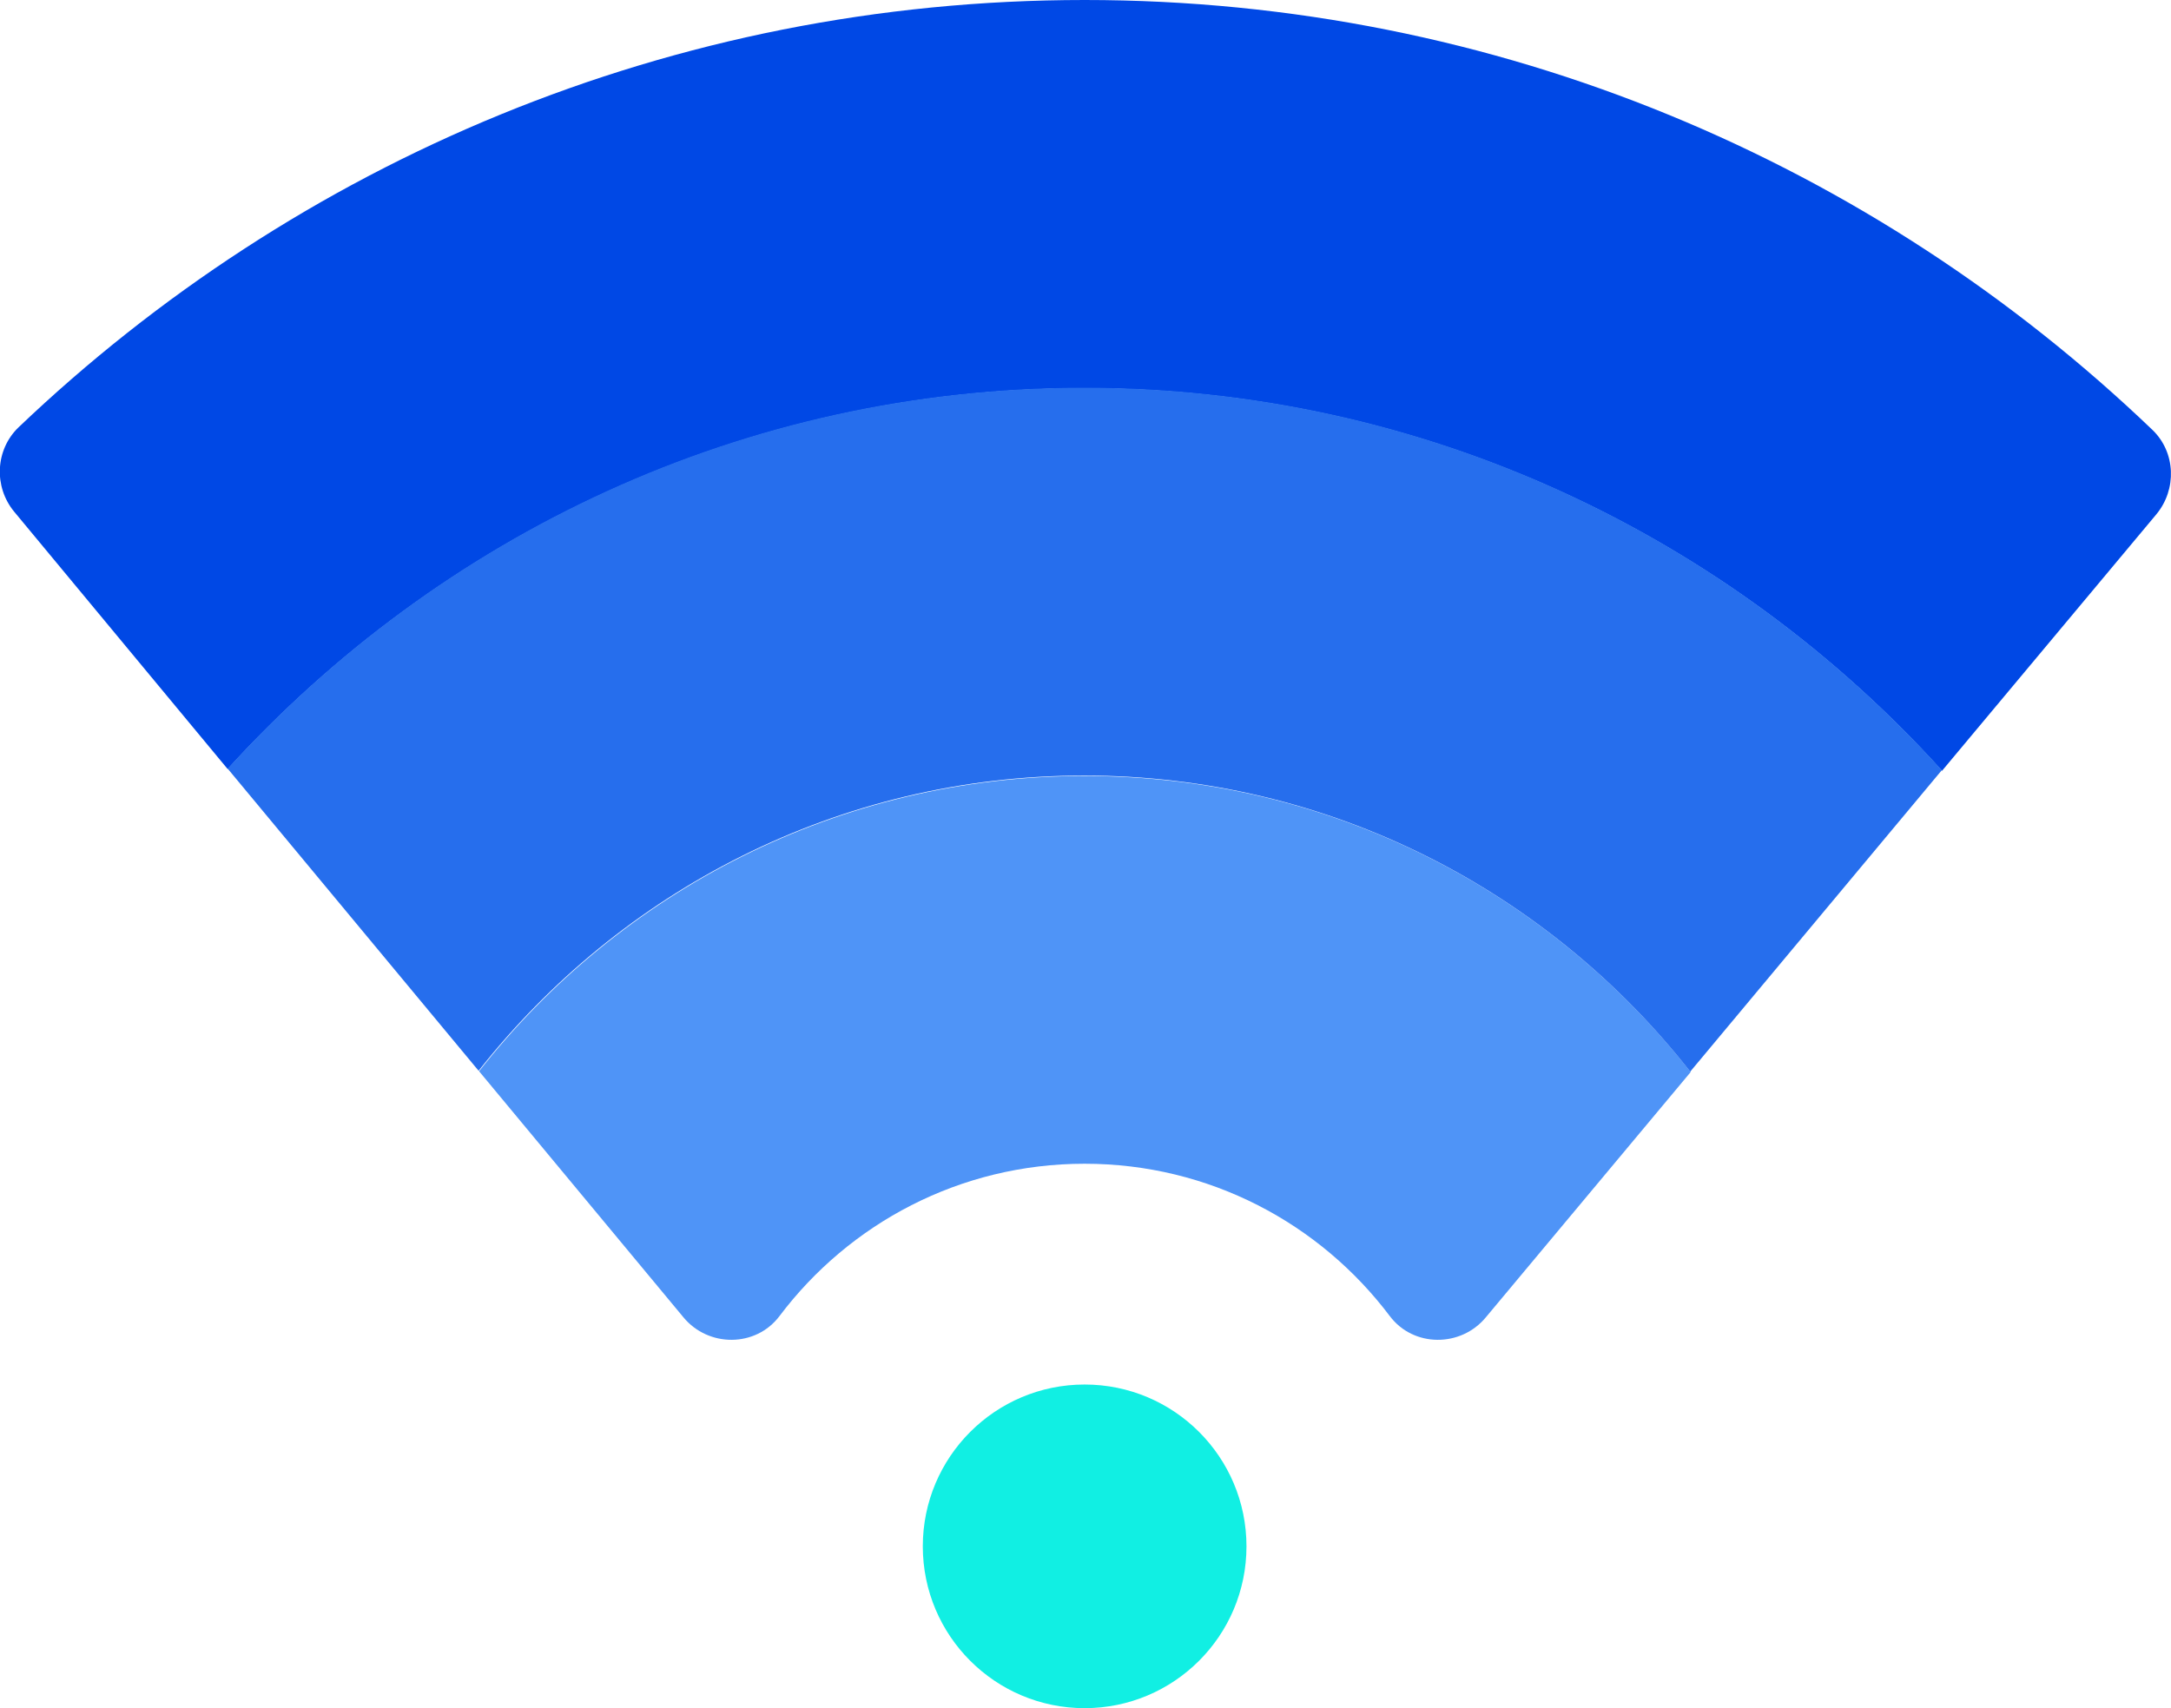
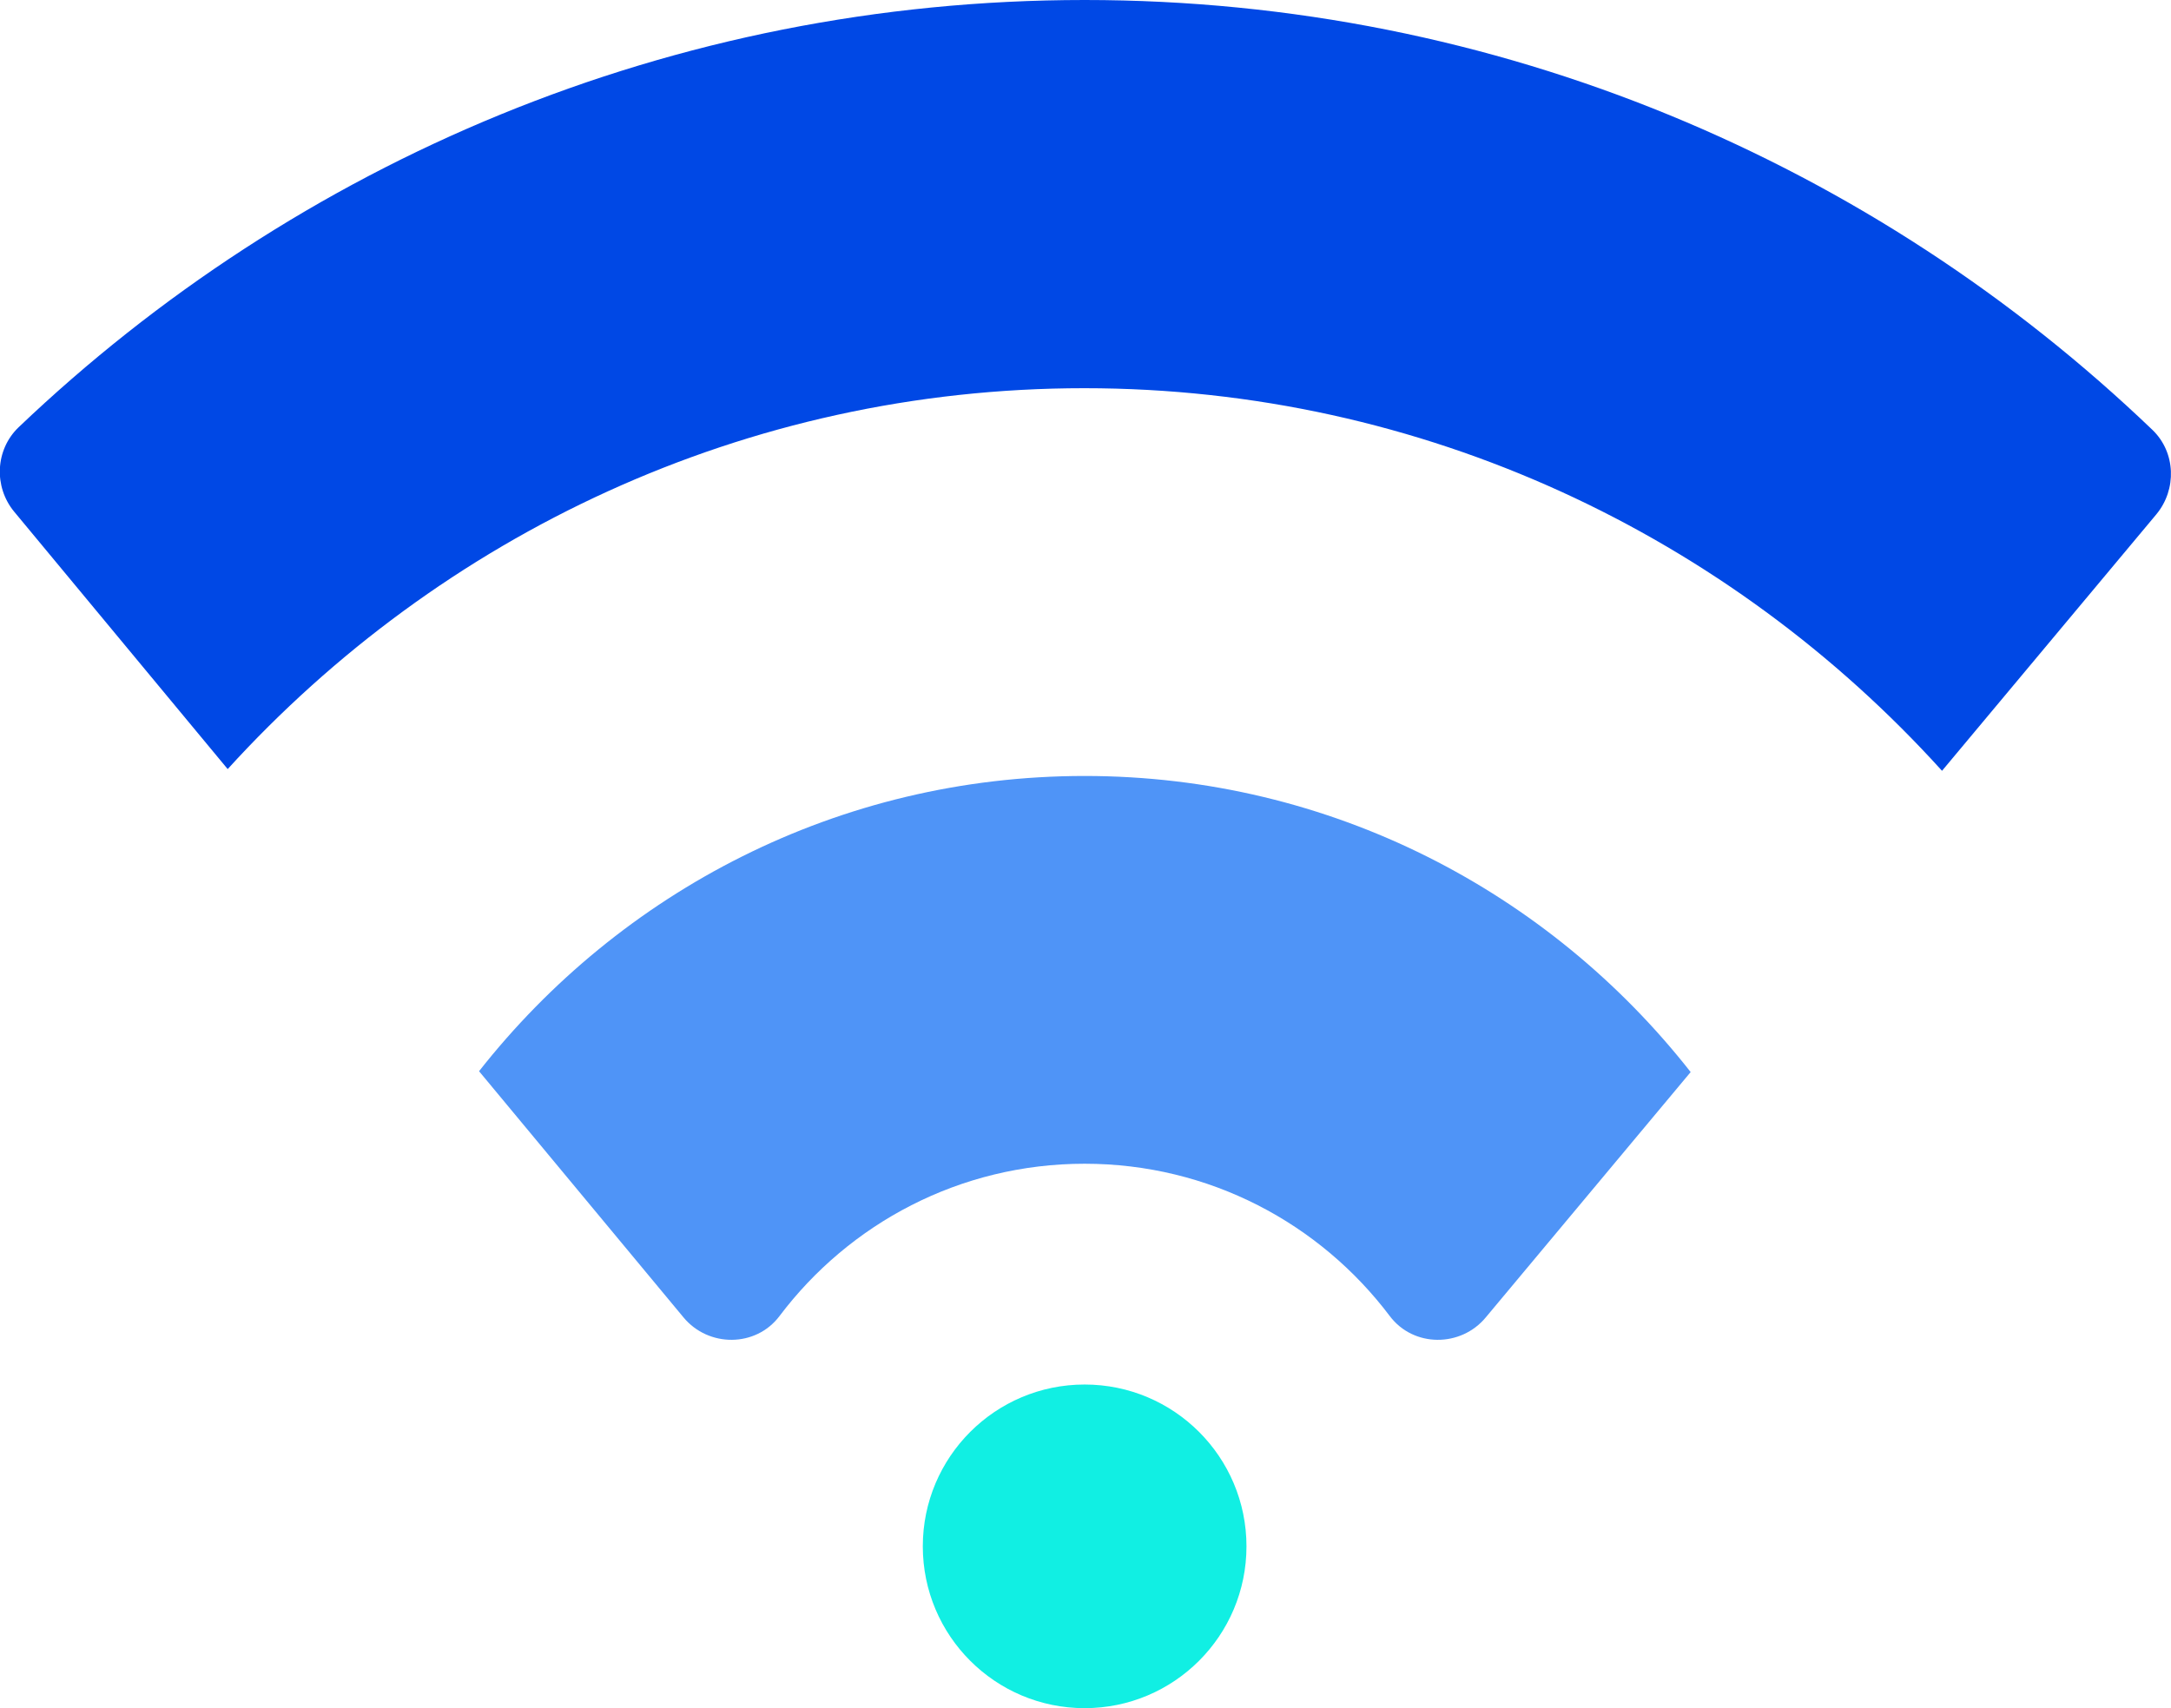
<svg xmlns="http://www.w3.org/2000/svg" id="Layer_1" data-name="Layer 1" viewBox="0 0 50.44 39.69">
  <defs>
    <style>
      .cls-1 {
        fill: #11efe3;
      }

      .cls-2 {
        fill: #266eed;
      }

      .cls-3 {
        fill: #4f94f7;
      }

      .cls-4 {
        fill: #0048e5;
      }
    </style>
  </defs>
  <circle class="cls-1" cx="25.2" cy="35.93" r="3.76" />
  <path class="cls-4" d="M25.2,0C15.6,0,6.88,3.78.43,9.93c-.54.52-.58,1.38-.1,1.96l4.96,5.98c4.93-5.42,12.01-8.85,19.9-8.85s15,3.44,19.93,8.89l4.98-5.96c.48-.58.45-1.44-.09-1.96C43.55,3.8,34.81,0,25.2,0Z" />
-   <path class="cls-3" d="M25.2,27.04c2.9,0,5.47,1.39,7.09,3.54.55.73,1.65.73,2.23.03l4.76-5.7c-3.28-4.18-8.36-6.88-14.08-6.88s-10.79,2.69-14.07,6.86l4.75,5.72c.58.7,1.68.7,2.23-.03,1.62-2.15,4.19-3.54,7.09-3.54Z" />
-   <path class="cls-2" d="M45.12,17.9c-4.93-5.44-12.02-8.89-19.93-8.89s-14.97,3.43-19.9,8.85l5.83,7.02c3.28-4.17,8.36-6.86,14.07-6.86s10.8,2.7,14.08,6.88l5.85-7.01Z" />
+   <path class="cls-3" d="M25.2,27.04c2.9,0,5.47,1.39,7.09,3.54.55.73,1.65.73,2.23.03l4.76-5.7c-3.28-4.18-8.36-6.88-14.08-6.88s-10.79,2.69-14.07,6.86l4.75,5.72c.58.7,1.68.7,2.23-.03,1.62-2.15,4.19-3.54,7.09-3.54" />
</svg>